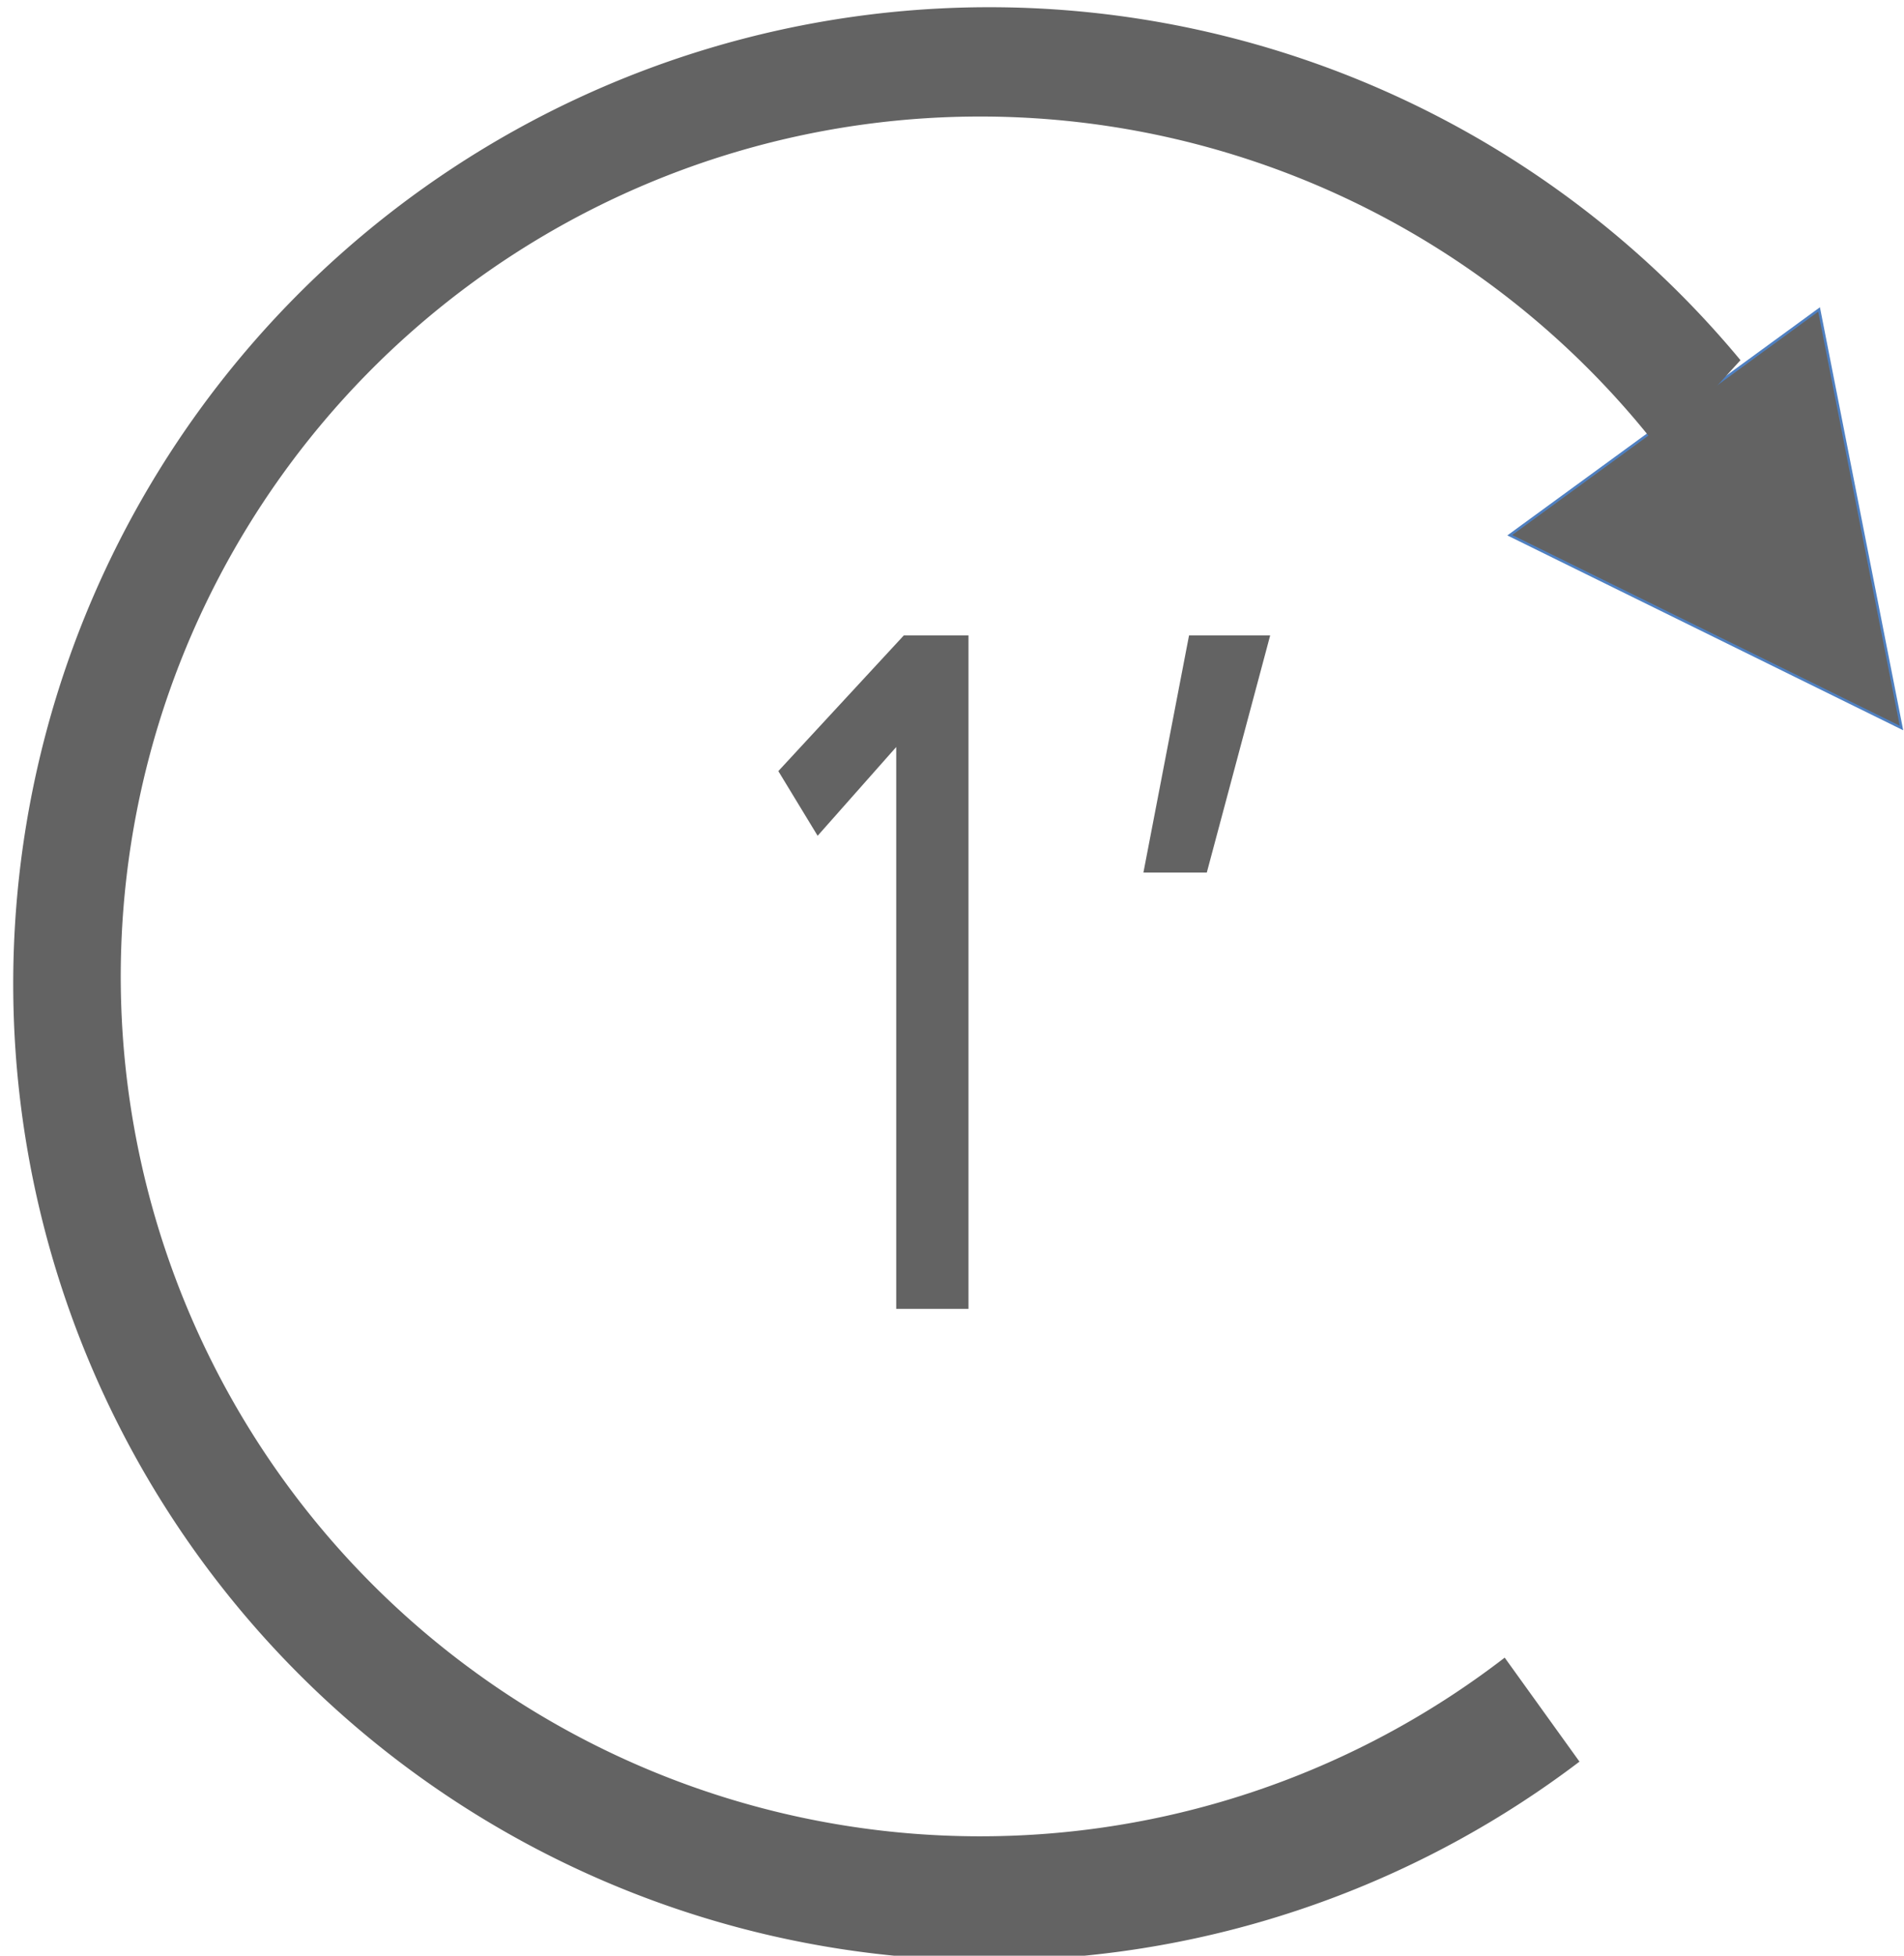
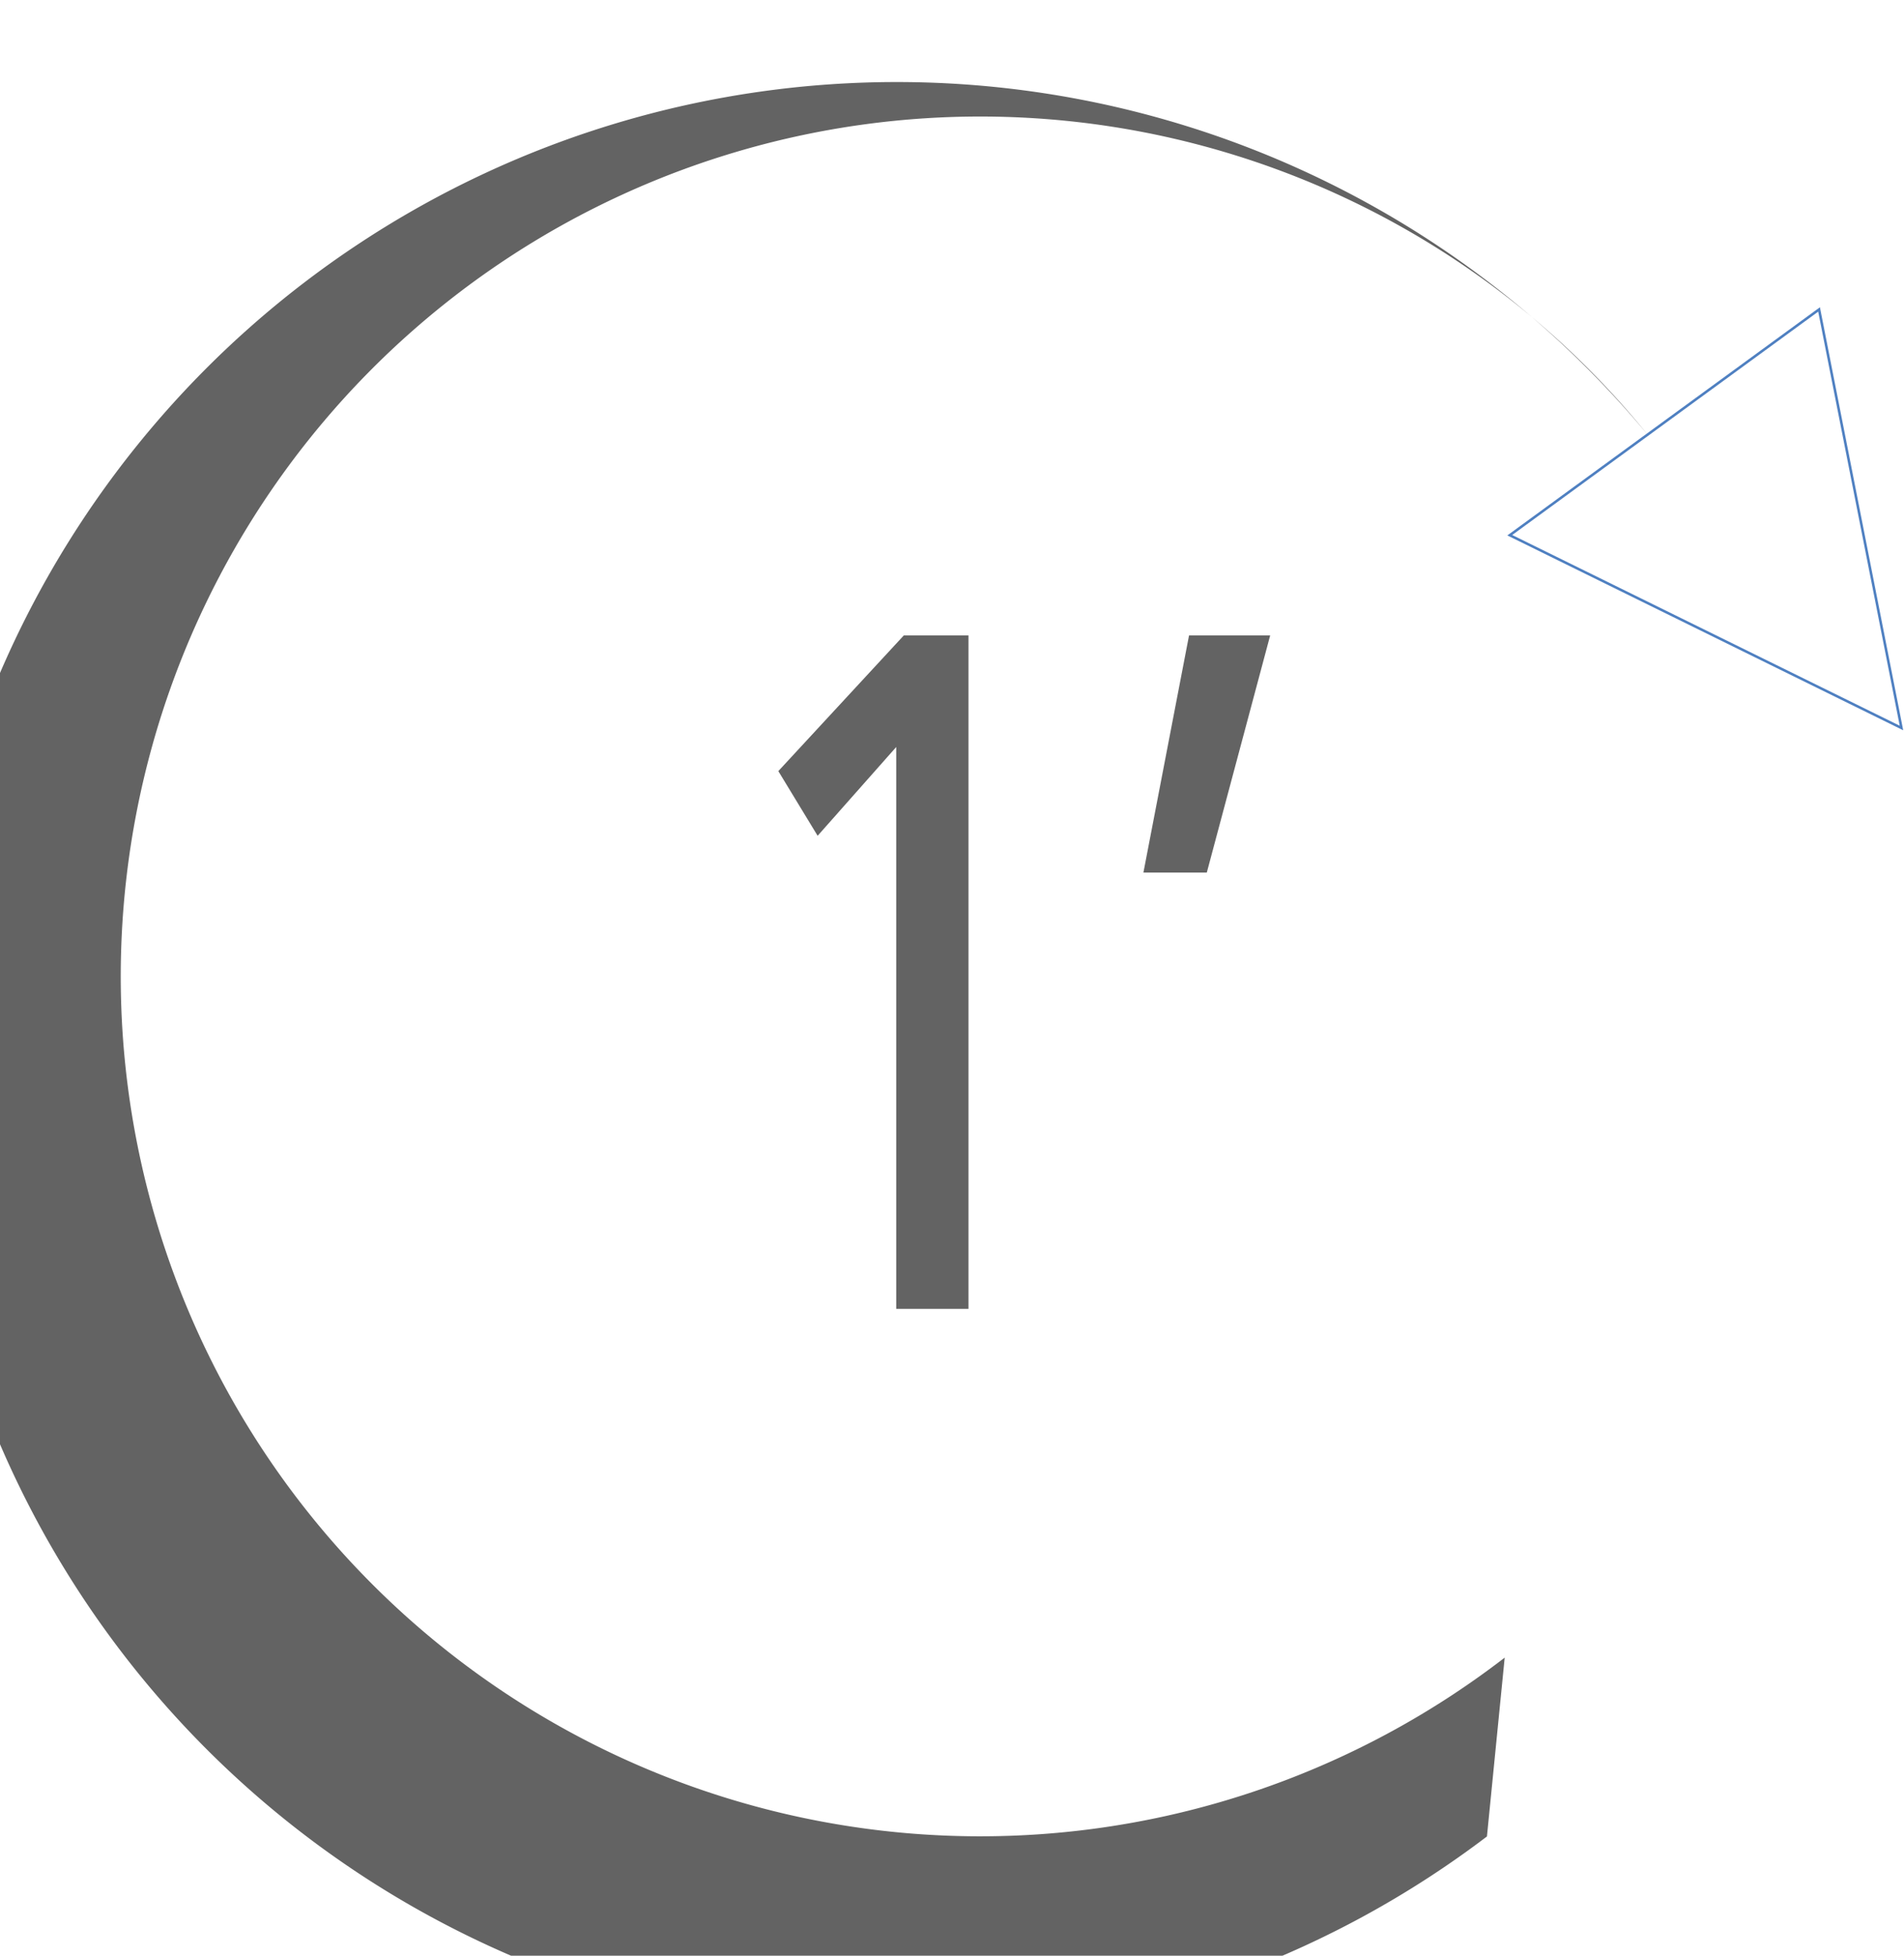
<svg xmlns="http://www.w3.org/2000/svg" viewBox="0 0 15.02 15.42">
  <defs>
    <style>.cls-1{fill:#636363;}.cls-2{fill:none;stroke:#4f80c1;stroke-miterlimit:3.86;stroke-width:0.02px;}</style>
  </defs>
  <title>rpm</title>
  <g id="Livello_2" data-name="Livello 2">
    <g id="Livello_1-2" data-name="Livello 1">
-       <polygon class="cls-1" points="15 5.74 11.91 4.22 14.35 2.44 15 5.74" />
      <polygon class="cls-2" points="15 5.74 11.91 4.22 14.35 2.44 15 5.74" />
      <polygon class="cls-1" points="7.07 5.89 6.45 6.59 6.14 6.08 7.13 5.01 7.64 5.01 7.64 10.32 7.07 10.32 7.07 5.89" />
      <polygon class="cls-1" points="9.38 5.01 10.02 5.01 9.52 6.88 9.02 6.88 9.38 5.01" />
-       <path class="cls-1" d="M11.87,13.07A6.78,6.78,0,1,1,13,3.43h0l.09.11.64-.7,0,0v0a7.7,7.7,0,1,0-1.27,11.05Z" />
+       <path class="cls-1" d="M11.87,13.07A6.78,6.78,0,1,1,13,3.43h0v0a7.7,7.7,0,1,0-1.27,11.05Z" />
    </g>
  </g>
</svg>